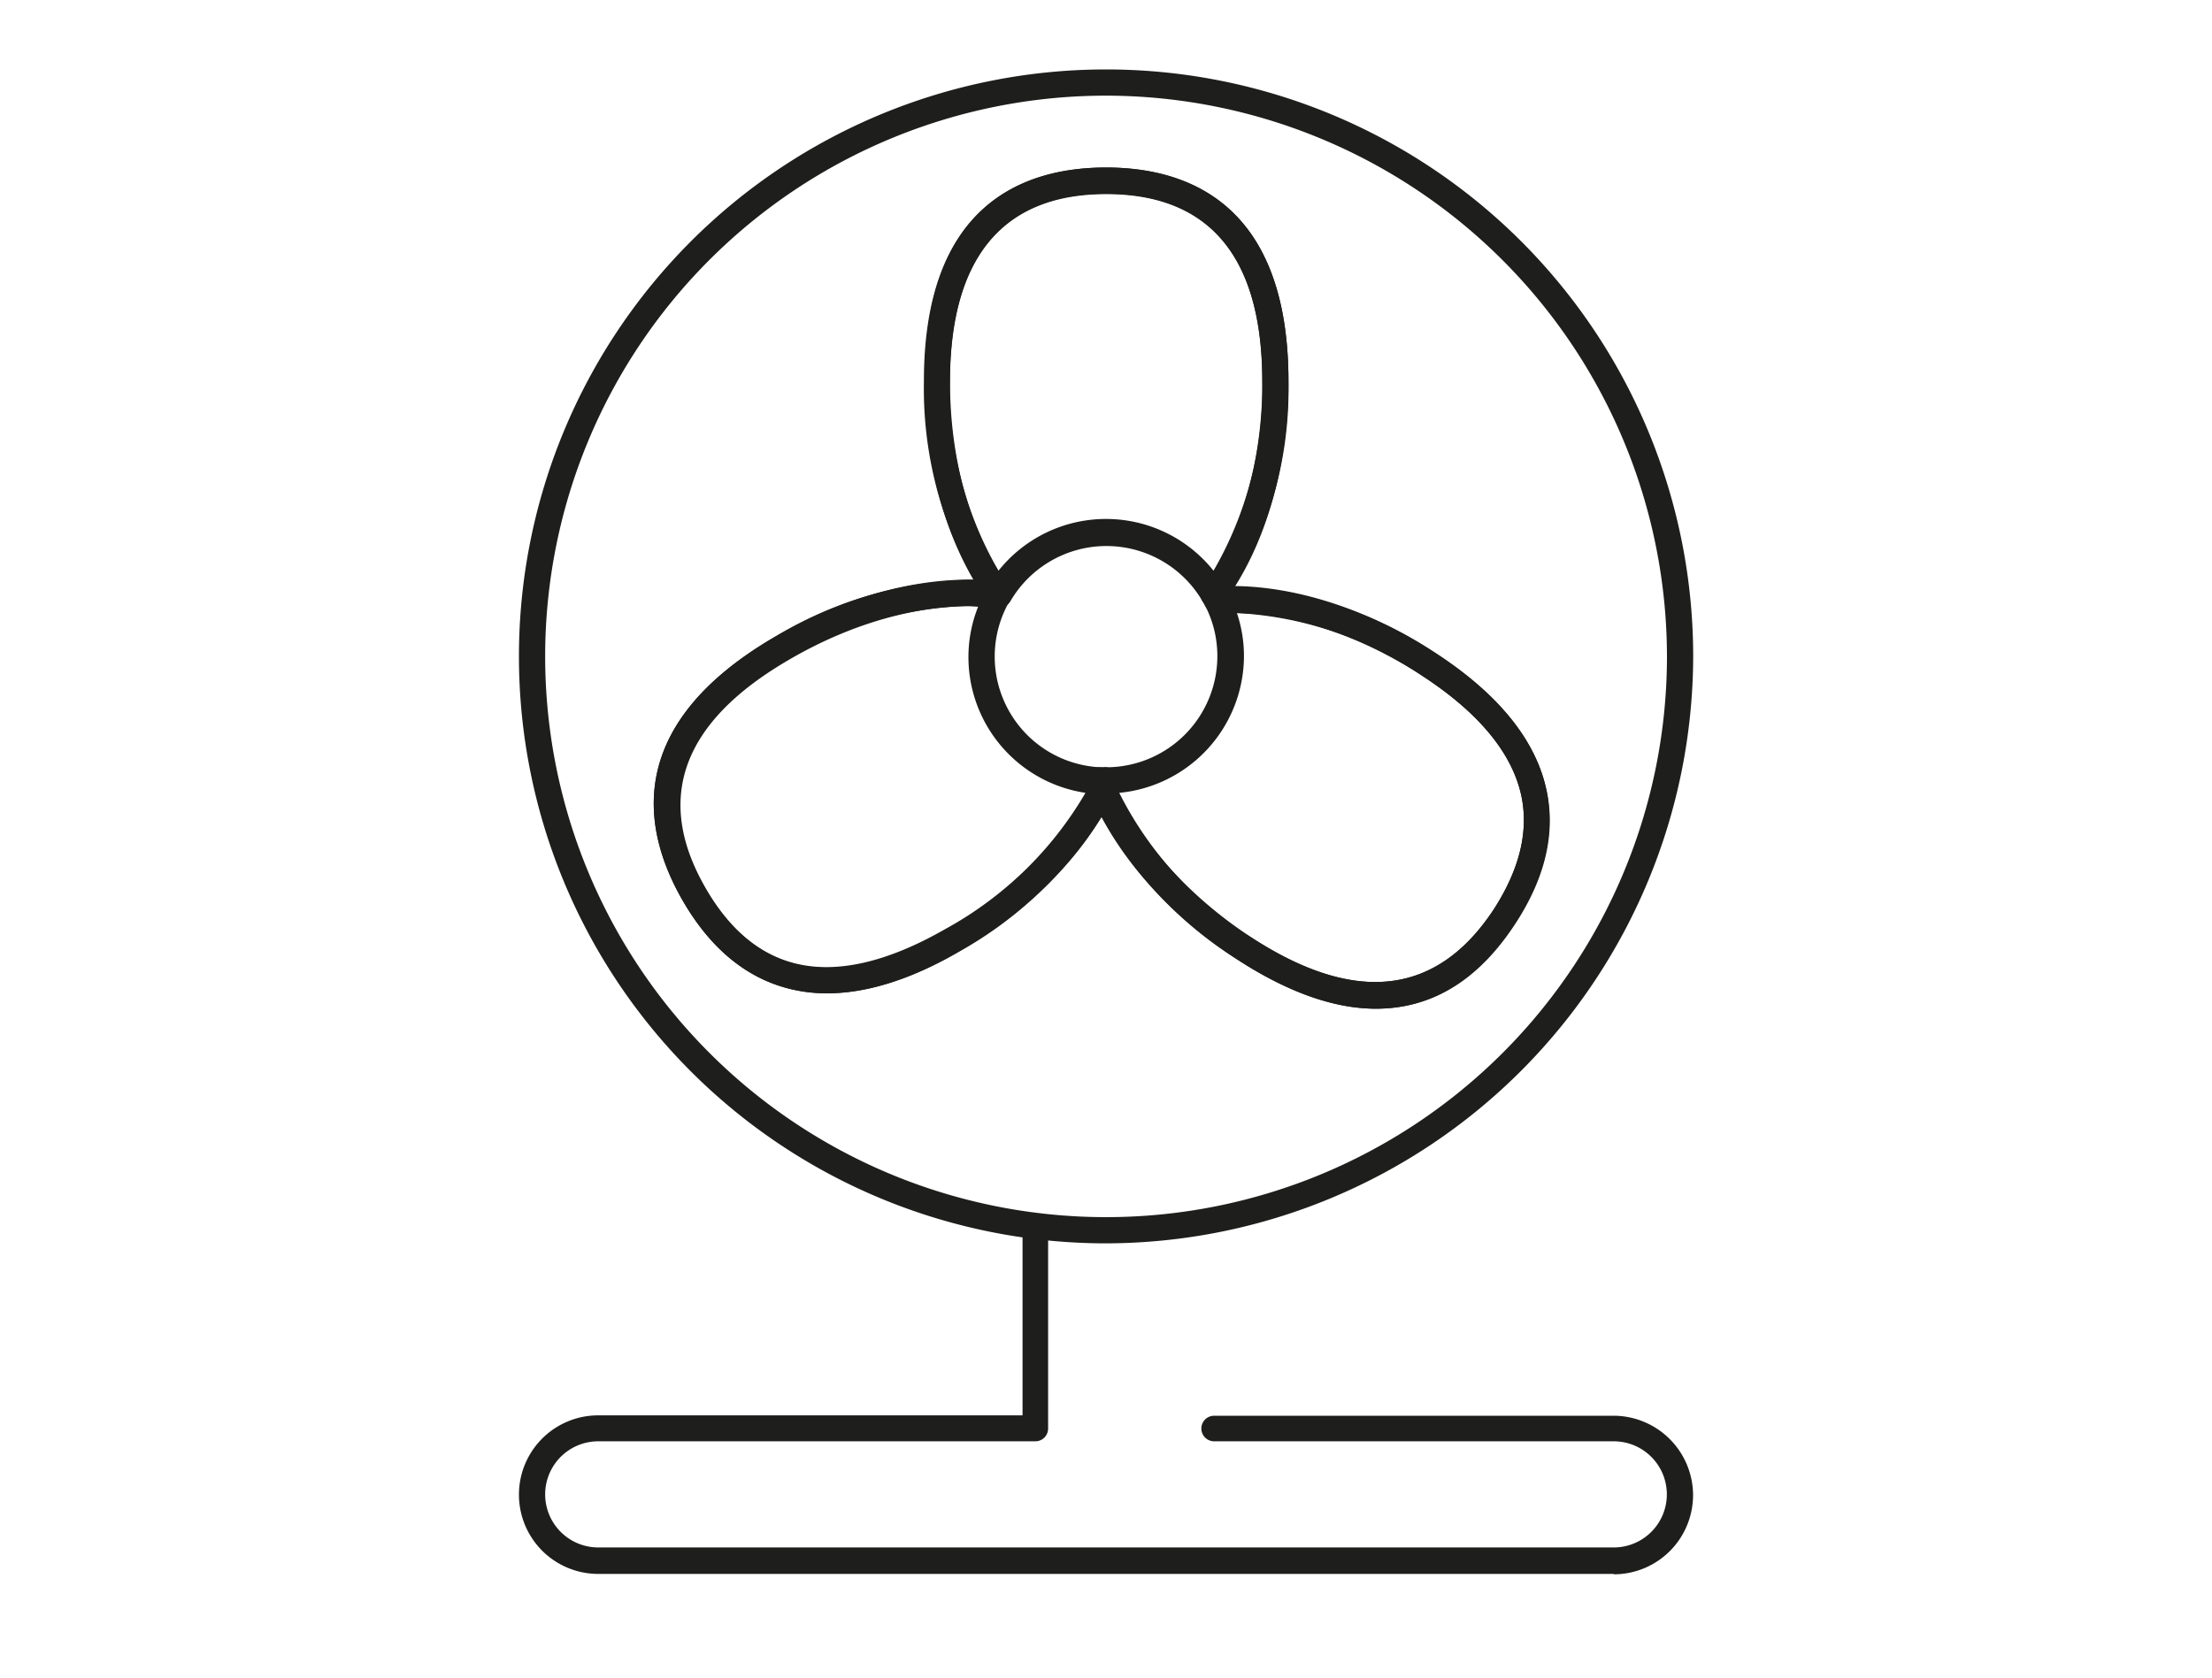
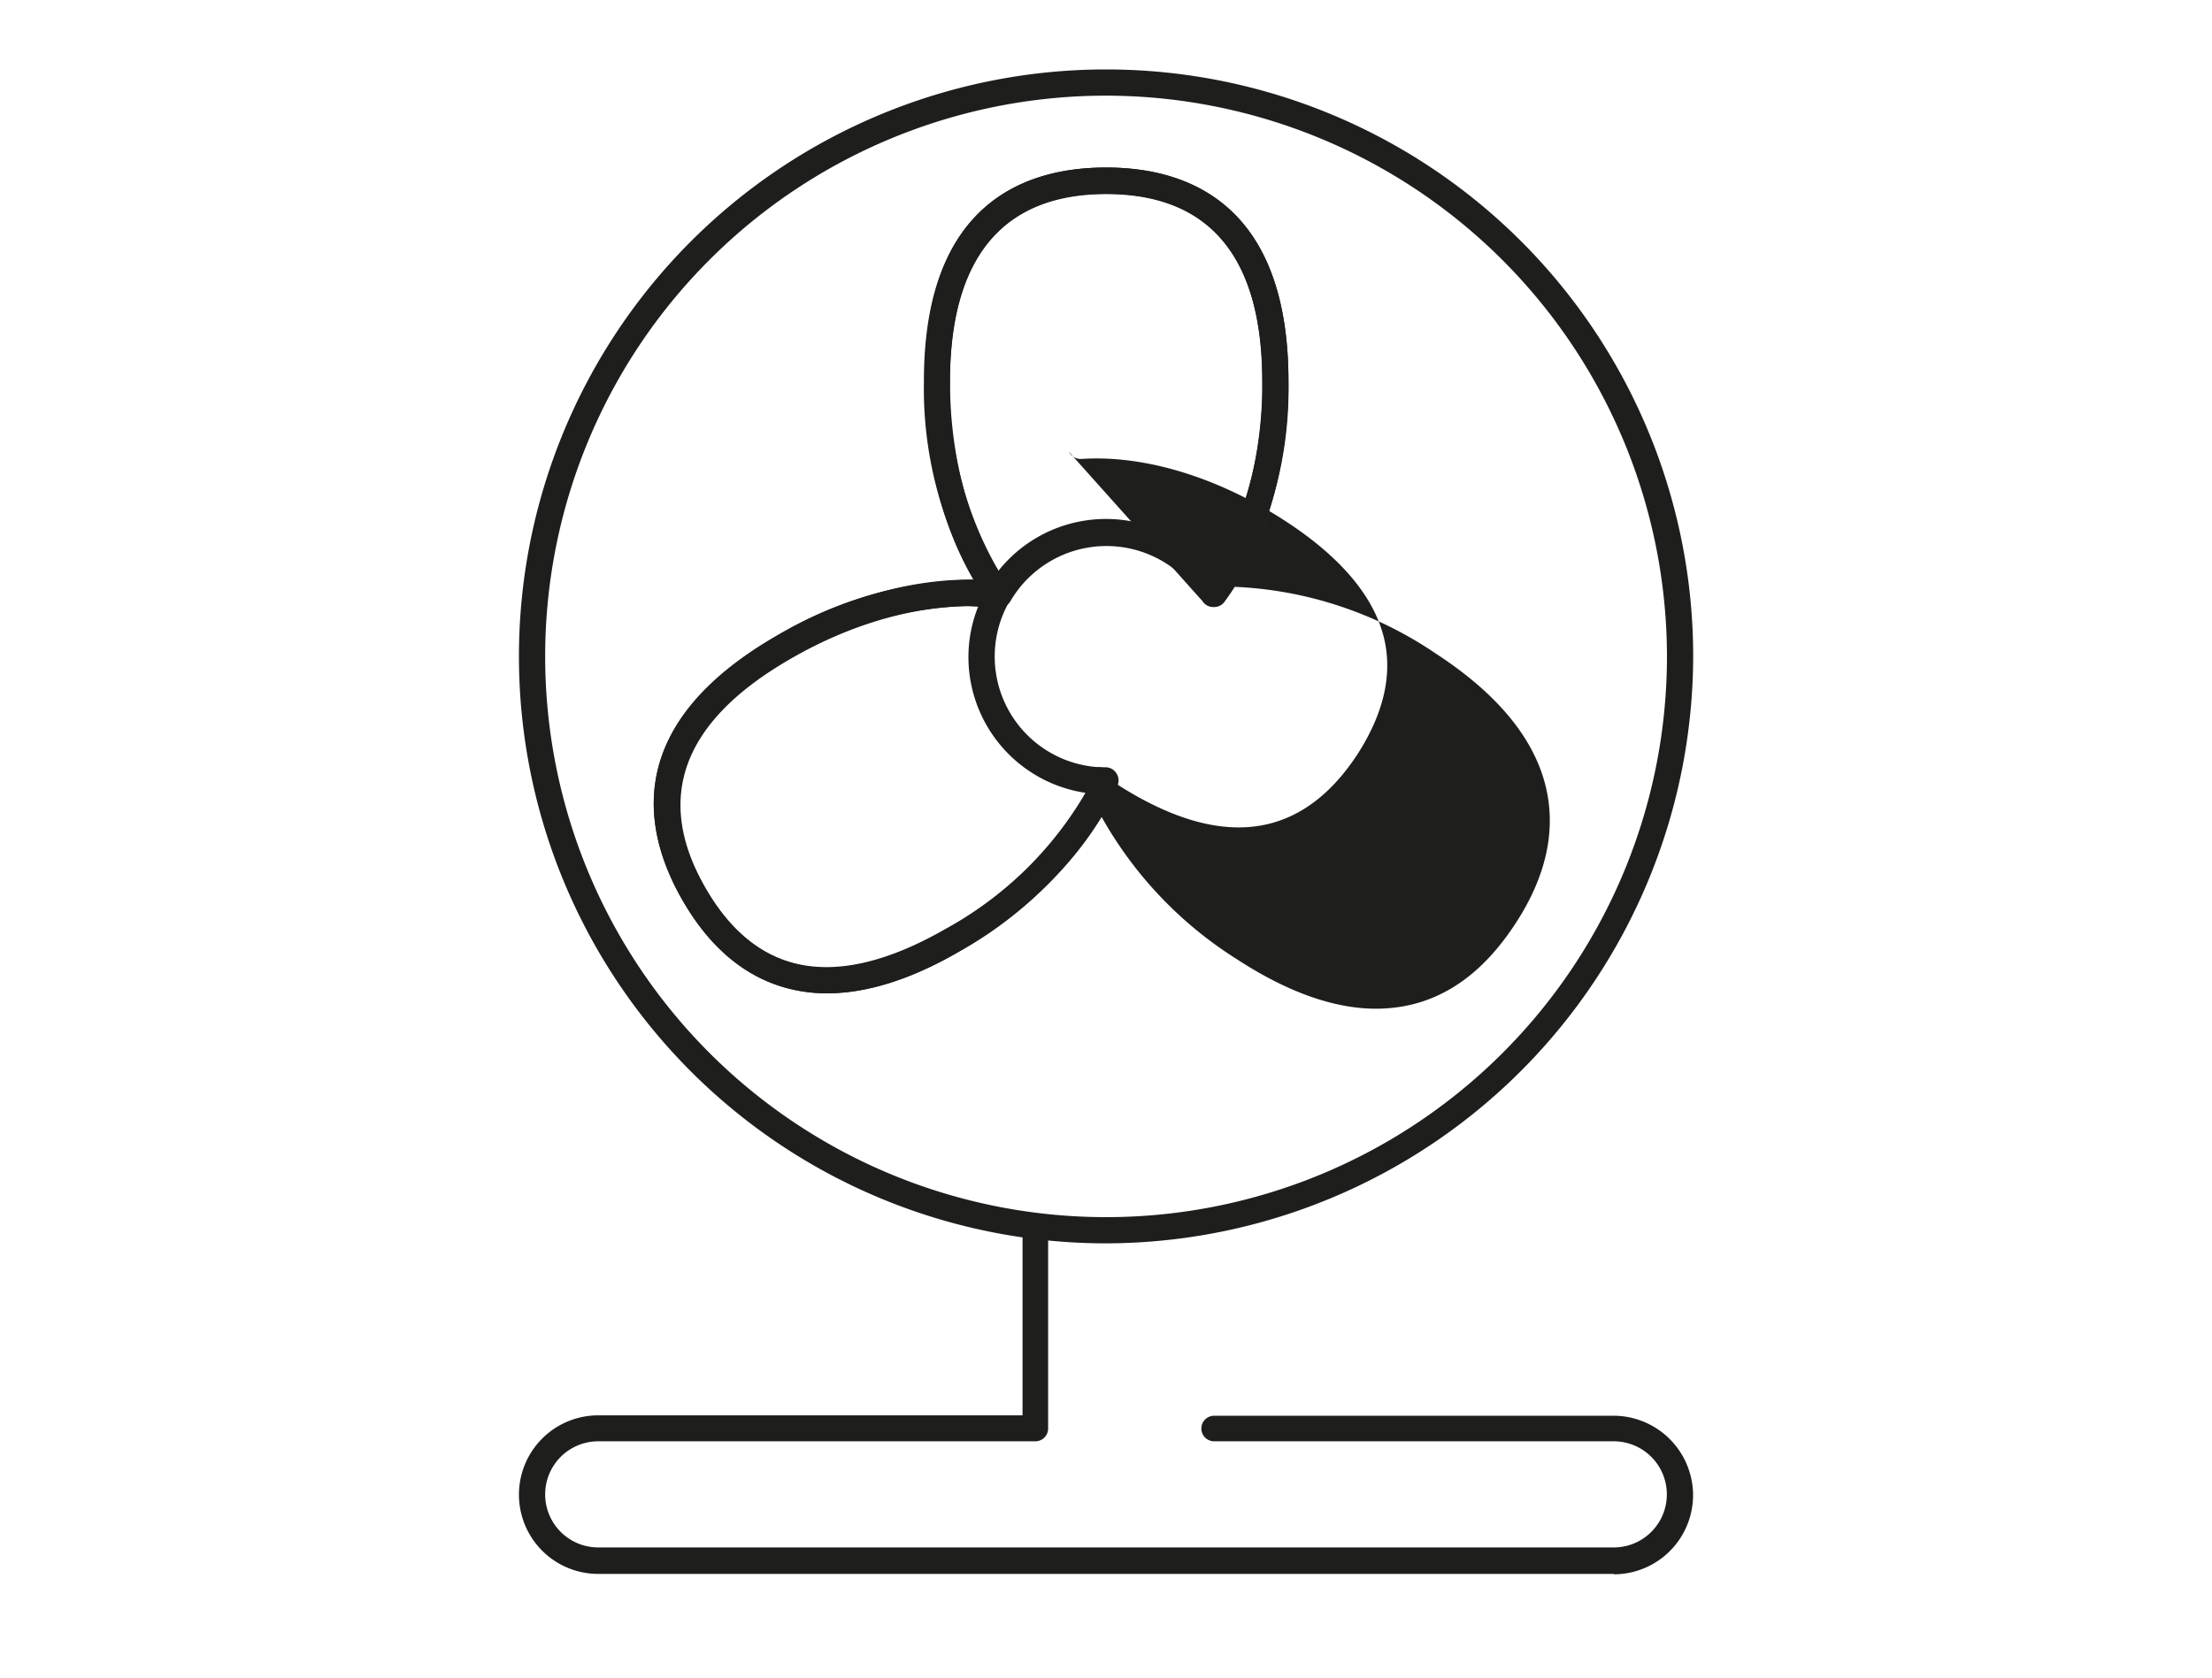
<svg xmlns="http://www.w3.org/2000/svg" id="Capa_1" data-name="Capa 1" viewBox="0 0 172.93 131.21">
  <defs>
    <style>.cls-1{fill:#1e1e1c;}</style>
  </defs>
  <title>ico-ventilador</title>
-   <path class="cls-1" d="M86.47,97.23a45.9,45.9,0,1,1,45.9-45.9A46,46,0,0,1,86.47,97.23Zm0-89.75a43.85,43.85,0,1,0,43.85,43.85A43.9,43.9,0,0,0,86.47,7.48Zm21.09,71.4c-3,0-6.62-1.1-10.88-3.88A31.11,31.11,0,0,1,86.12,63.88,31.13,31.13,0,0,1,75,74.41c-5,2.91-9.54,3.88-13.37,2.89-3.34-.86-6.12-3.17-8.26-6.88-3.25-5.64-4.61-13.81,7.38-20.72a30.8,30.8,0,0,1,15.36-4.37,30.59,30.59,0,0,1-3.88-15.49C72.21,16,80,13.1,86.47,13.1S100.73,16,100.73,29.84A30.22,30.22,0,0,1,96.5,45.89a30.25,30.25,0,0,1,15.75,5.22c4.88,3.18,7.78,6.74,8.64,10.6.75,3.37-.06,6.9-2.4,10.49S112.75,78.88,107.56,78.88ZM86.19,60.56h0a1,1,0,0,1,.93.64C88.92,65.63,92.81,70,97.8,73.29c8.17,5.32,14.55,4.58,19-2.21,2-3.11,2.74-6.11,2.12-8.92-.74-3.32-3.35-6.46-7.76-9.33-5.22-3.4-11-5.18-15.92-4.85a1.06,1.06,0,0,1-1-.56L94,47a1,1,0,0,1,.06-1.13c2.94-3.93,4.63-9.76,4.63-16,0-9.74-4.11-14.69-12.21-14.69s-12.21,5-12.21,14.69c0,6.23,1.68,12.06,4.62,16A1,1,0,0,1,78.94,47a1.07,1.07,0,0,1-1,.53c-4.87-.58-10.76.87-16.15,4-8.45,4.87-10.68,10.89-6.63,17.91,1.85,3.22,4.2,5.21,7,5.93,3.29.85,7.27-.06,11.83-2.68,5.16-3,9.28-7.16,11.31-11.49A1,1,0,0,1,86.19,60.56Z" />
+   <path class="cls-1" d="M86.47,97.23a45.9,45.9,0,1,1,45.9-45.9A46,46,0,0,1,86.47,97.23Zm0-89.75a43.85,43.85,0,1,0,43.85,43.85A43.9,43.9,0,0,0,86.47,7.48Zm21.09,71.4c-3,0-6.62-1.1-10.88-3.88A31.11,31.11,0,0,1,86.12,63.88,31.13,31.13,0,0,1,75,74.41c-5,2.91-9.54,3.88-13.37,2.89-3.34-.86-6.12-3.17-8.26-6.88-3.25-5.64-4.61-13.81,7.38-20.72a30.8,30.8,0,0,1,15.36-4.37,30.59,30.59,0,0,1-3.88-15.49C72.21,16,80,13.1,86.47,13.1S100.73,16,100.73,29.84A30.22,30.22,0,0,1,96.5,45.89a30.25,30.25,0,0,1,15.75,5.22c4.88,3.18,7.78,6.74,8.64,10.6.75,3.37-.06,6.9-2.4,10.49S112.75,78.88,107.56,78.88ZM86.19,60.56h0a1,1,0,0,1,.93.64c8.17,5.32,14.55,4.58,19-2.21,2-3.11,2.74-6.11,2.12-8.92-.74-3.32-3.35-6.46-7.76-9.33-5.22-3.4-11-5.18-15.92-4.85a1.06,1.06,0,0,1-1-.56L94,47a1,1,0,0,1,.06-1.13c2.94-3.93,4.63-9.76,4.63-16,0-9.74-4.11-14.69-12.21-14.69s-12.21,5-12.21,14.69c0,6.23,1.68,12.06,4.62,16A1,1,0,0,1,78.94,47a1.07,1.07,0,0,1-1,.53c-4.87-.58-10.76.87-16.15,4-8.45,4.87-10.68,10.89-6.63,17.91,1.85,3.22,4.2,5.21,7,5.93,3.29.85,7.27-.06,11.83-2.68,5.16-3,9.28-7.16,11.31-11.49A1,1,0,0,1,86.19,60.56Z" />
  <path class="cls-1" d="M94.87,47.47h-.06A1,1,0,0,1,94,47a8.69,8.69,0,0,0-15,0,1,1,0,0,1-.83.51,1,1,0,0,1-.88-.41c-3.2-4.28-5-10.55-5-17.22C72.21,16,80,13.1,86.47,13.1S100.73,16,100.73,29.84c0,6.67-1.84,12.94-5,17.22A1,1,0,0,1,94.87,47.47Zm-8.4-32.32c-8.11,0-12.21,5-12.21,14.69a28.26,28.26,0,0,0,3.8,14.79,10.75,10.75,0,0,1,16.81,0,28.27,28.27,0,0,0,3.81-14.79C98.68,20.1,94.57,15.15,86.47,15.15Z" />
-   <path class="cls-1" d="M107.56,78.88c-3,0-6.62-1.1-10.88-3.88-5.34-3.47-9.51-8.22-11.44-13a1,1,0,0,1,0-.82l.23-.5A1,1,0,0,1,86.54,60a8.69,8.69,0,0,0,8.63-8.7,8.6,8.6,0,0,0-.94-3.91,1,1,0,0,1,0-1,1,1,0,0,1,.82-.52c5.33-.35,11.59,1.54,17.17,5.18h0c4.88,3.18,7.78,6.74,8.64,10.6.75,3.37-.06,6.9-2.4,10.49S112.75,78.88,107.56,78.88ZM87.5,62A28.31,28.31,0,0,0,97.8,73.29c8.16,5.32,14.55,4.58,19-2.21,2-3.11,2.74-6.11,2.12-8.92-.74-3.32-3.35-6.46-7.76-9.33h0a28.34,28.34,0,0,0-14.46-4.89,10.51,10.51,0,0,1,.55,3.39A10.77,10.77,0,0,1,87.5,62Z" />
  <path class="cls-1" d="M64.63,77.68a12,12,0,0,1-3-.38c-3.34-.86-6.12-3.17-8.26-6.88-3.25-5.64-4.61-13.81,7.38-20.72,5.78-3.33,12.13-4.87,17.43-4.23A1,1,0,0,1,78.93,47,8.67,8.67,0,0,0,86,60a1,1,0,0,1,.91.67c.07.17.14.34.2.52a1,1,0,0,1,0,.82c-2.19,4.7-6.62,9.21-12.13,12.39C71.21,76.59,67.74,77.68,64.63,77.68Zm11.09-30.3a28.74,28.74,0,0,0-14,4.1c-8.45,4.87-10.68,10.89-6.63,17.91,1.85,3.22,4.2,5.21,7,5.93,3.29.85,7.27-.06,11.83-2.68A28.47,28.47,0,0,0,84.86,62a10.74,10.74,0,0,1-9.15-10.62,10.62,10.62,0,0,1,.76-3.94Z" />
  <path class="cls-1" d="M86.19,62.61h0a1,1,0,0,1-.92-.64c-.08-.2-.16-.39-.23-.59a1,1,0,0,1,.13-1A1,1,0,0,1,86,60h.41a1,1,0,0,1,.86.46,1,1,0,0,1,.08,1c-.08.19-.17.37-.26.56A1,1,0,0,1,86.19,62.61Z" />
  <path class="cls-1" d="M126.16,123.08H46.77a6.2,6.2,0,0,1,0-12.4H79.94V96.2a1,1,0,0,1,2,0v15.51a1,1,0,0,1-1,1H46.77a4.15,4.15,0,0,0,0,8.3h79.39a4.15,4.15,0,1,0,0-8.3H94.92a1,1,0,1,1,0-2h31.24a6.23,6.23,0,0,1,6.2,6.08,6.2,6.2,0,0,1-6.2,6.32Z" />
</svg>